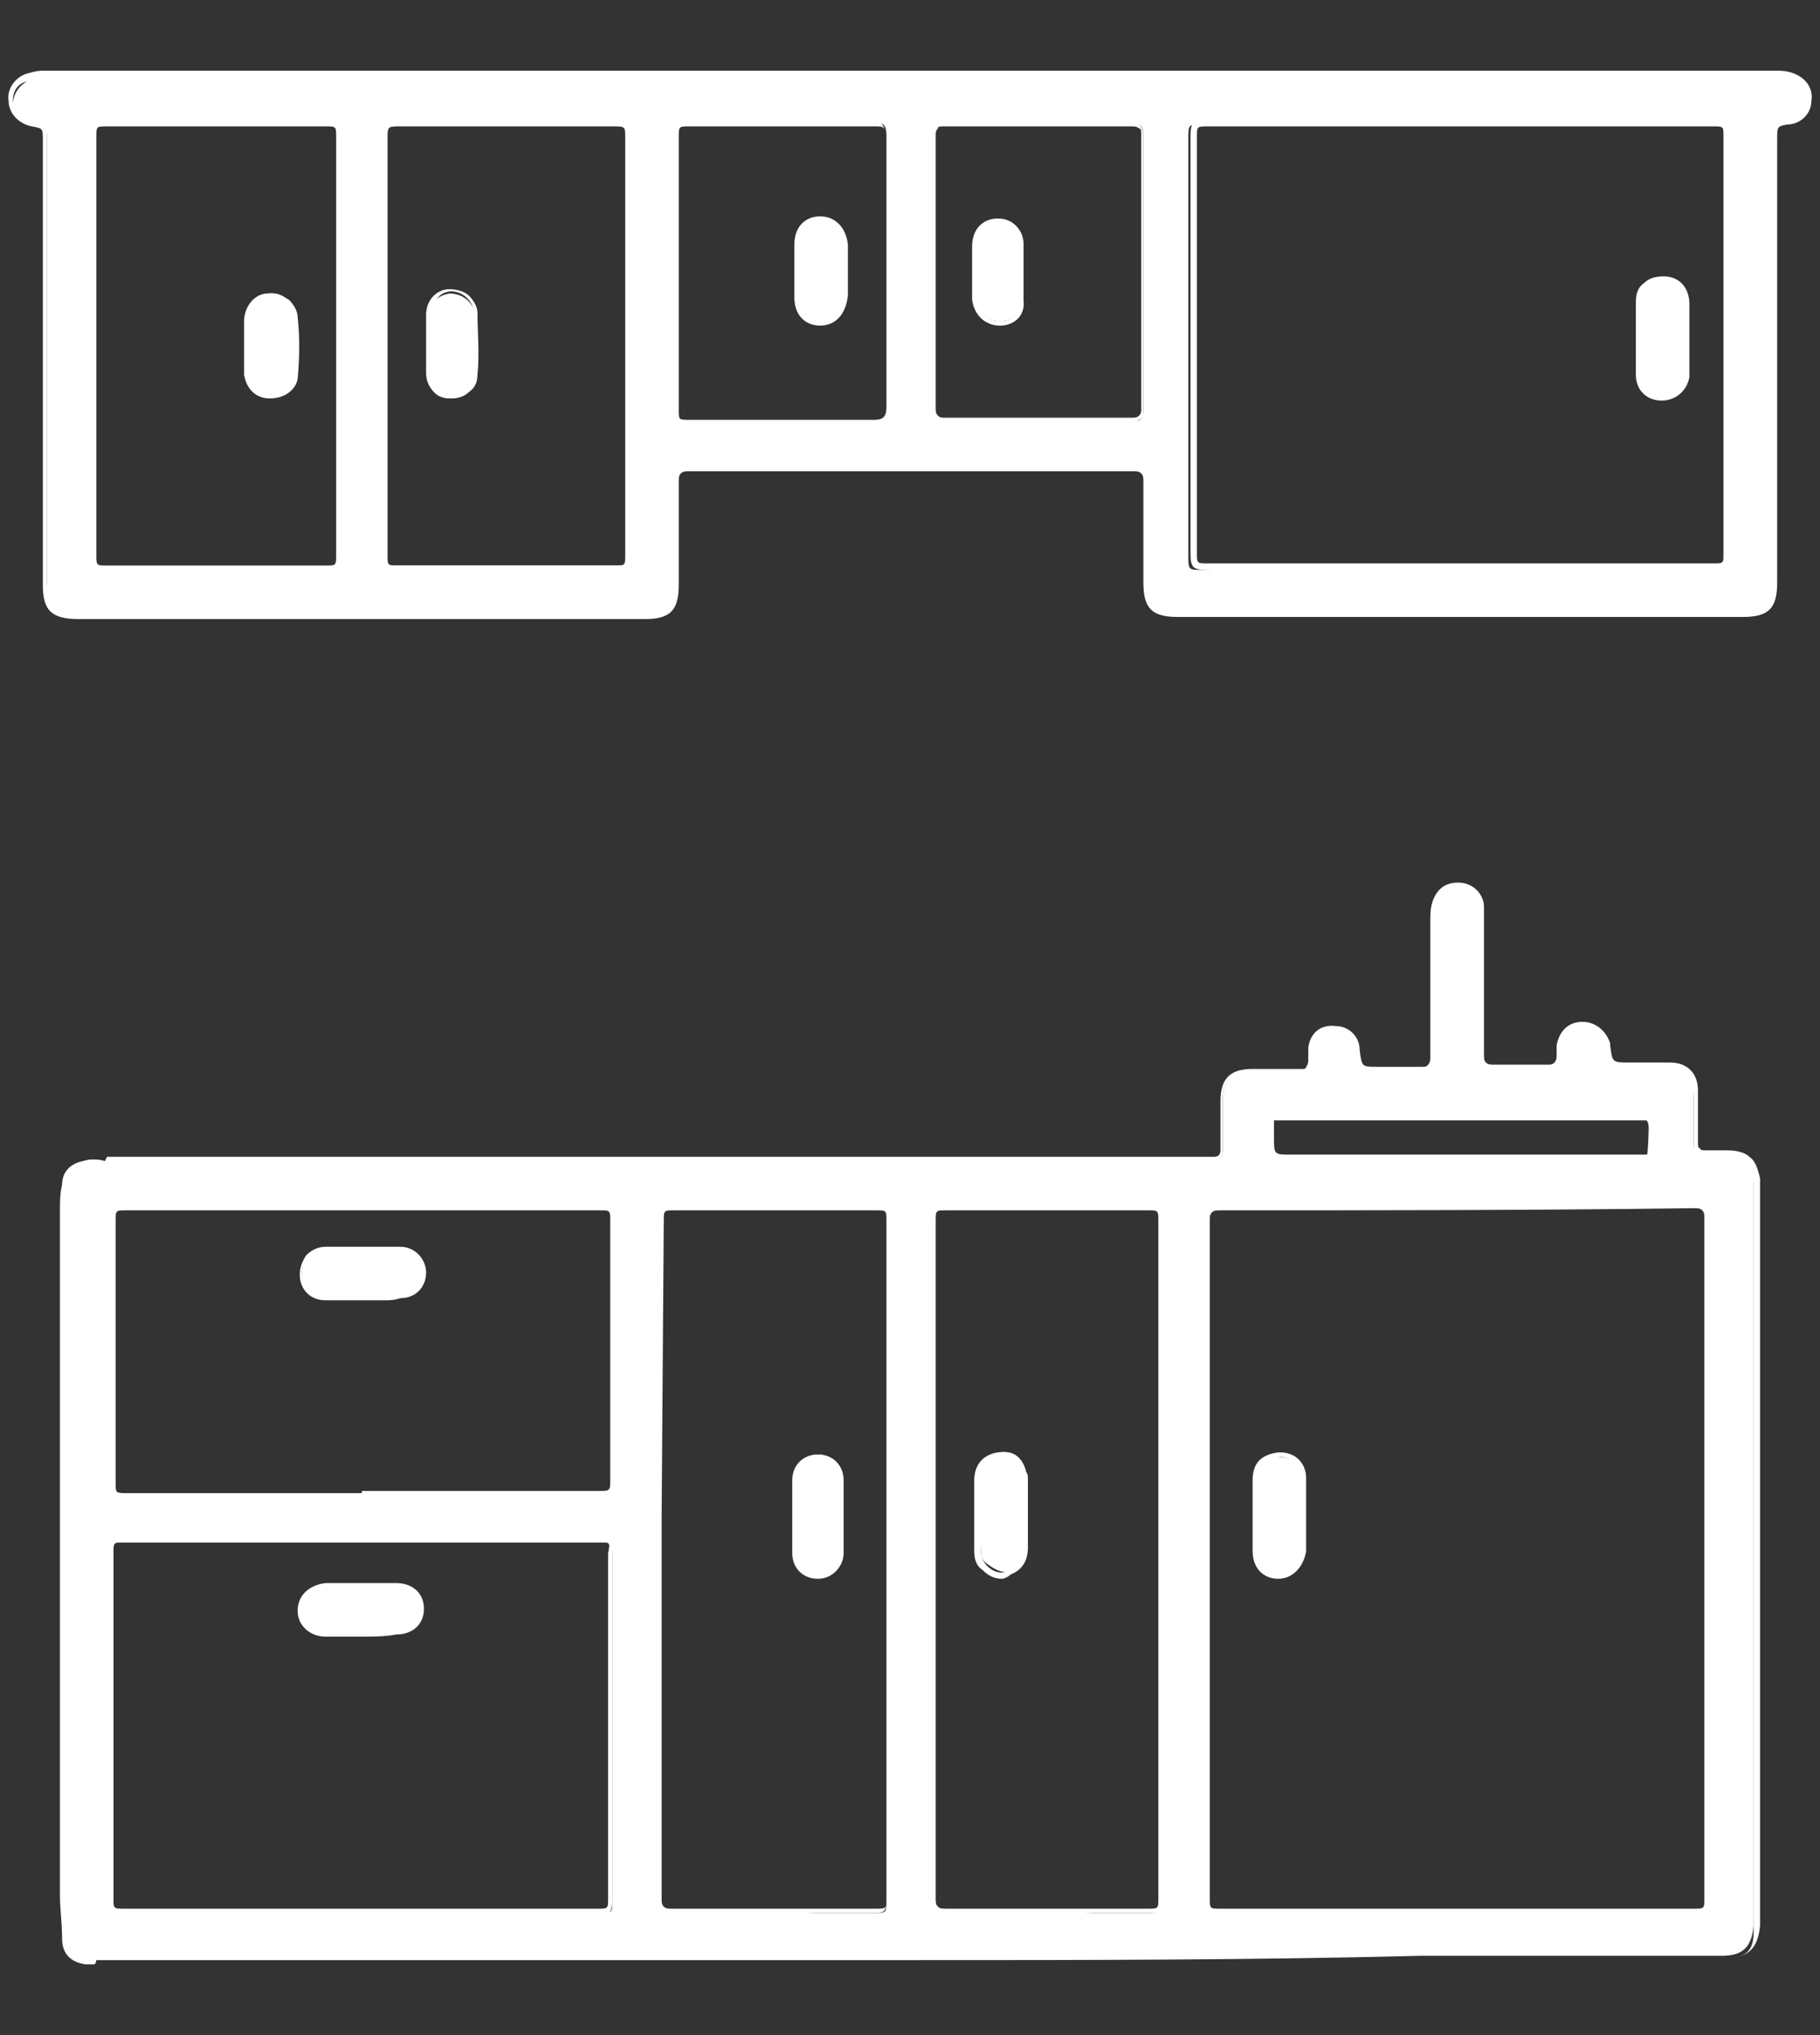
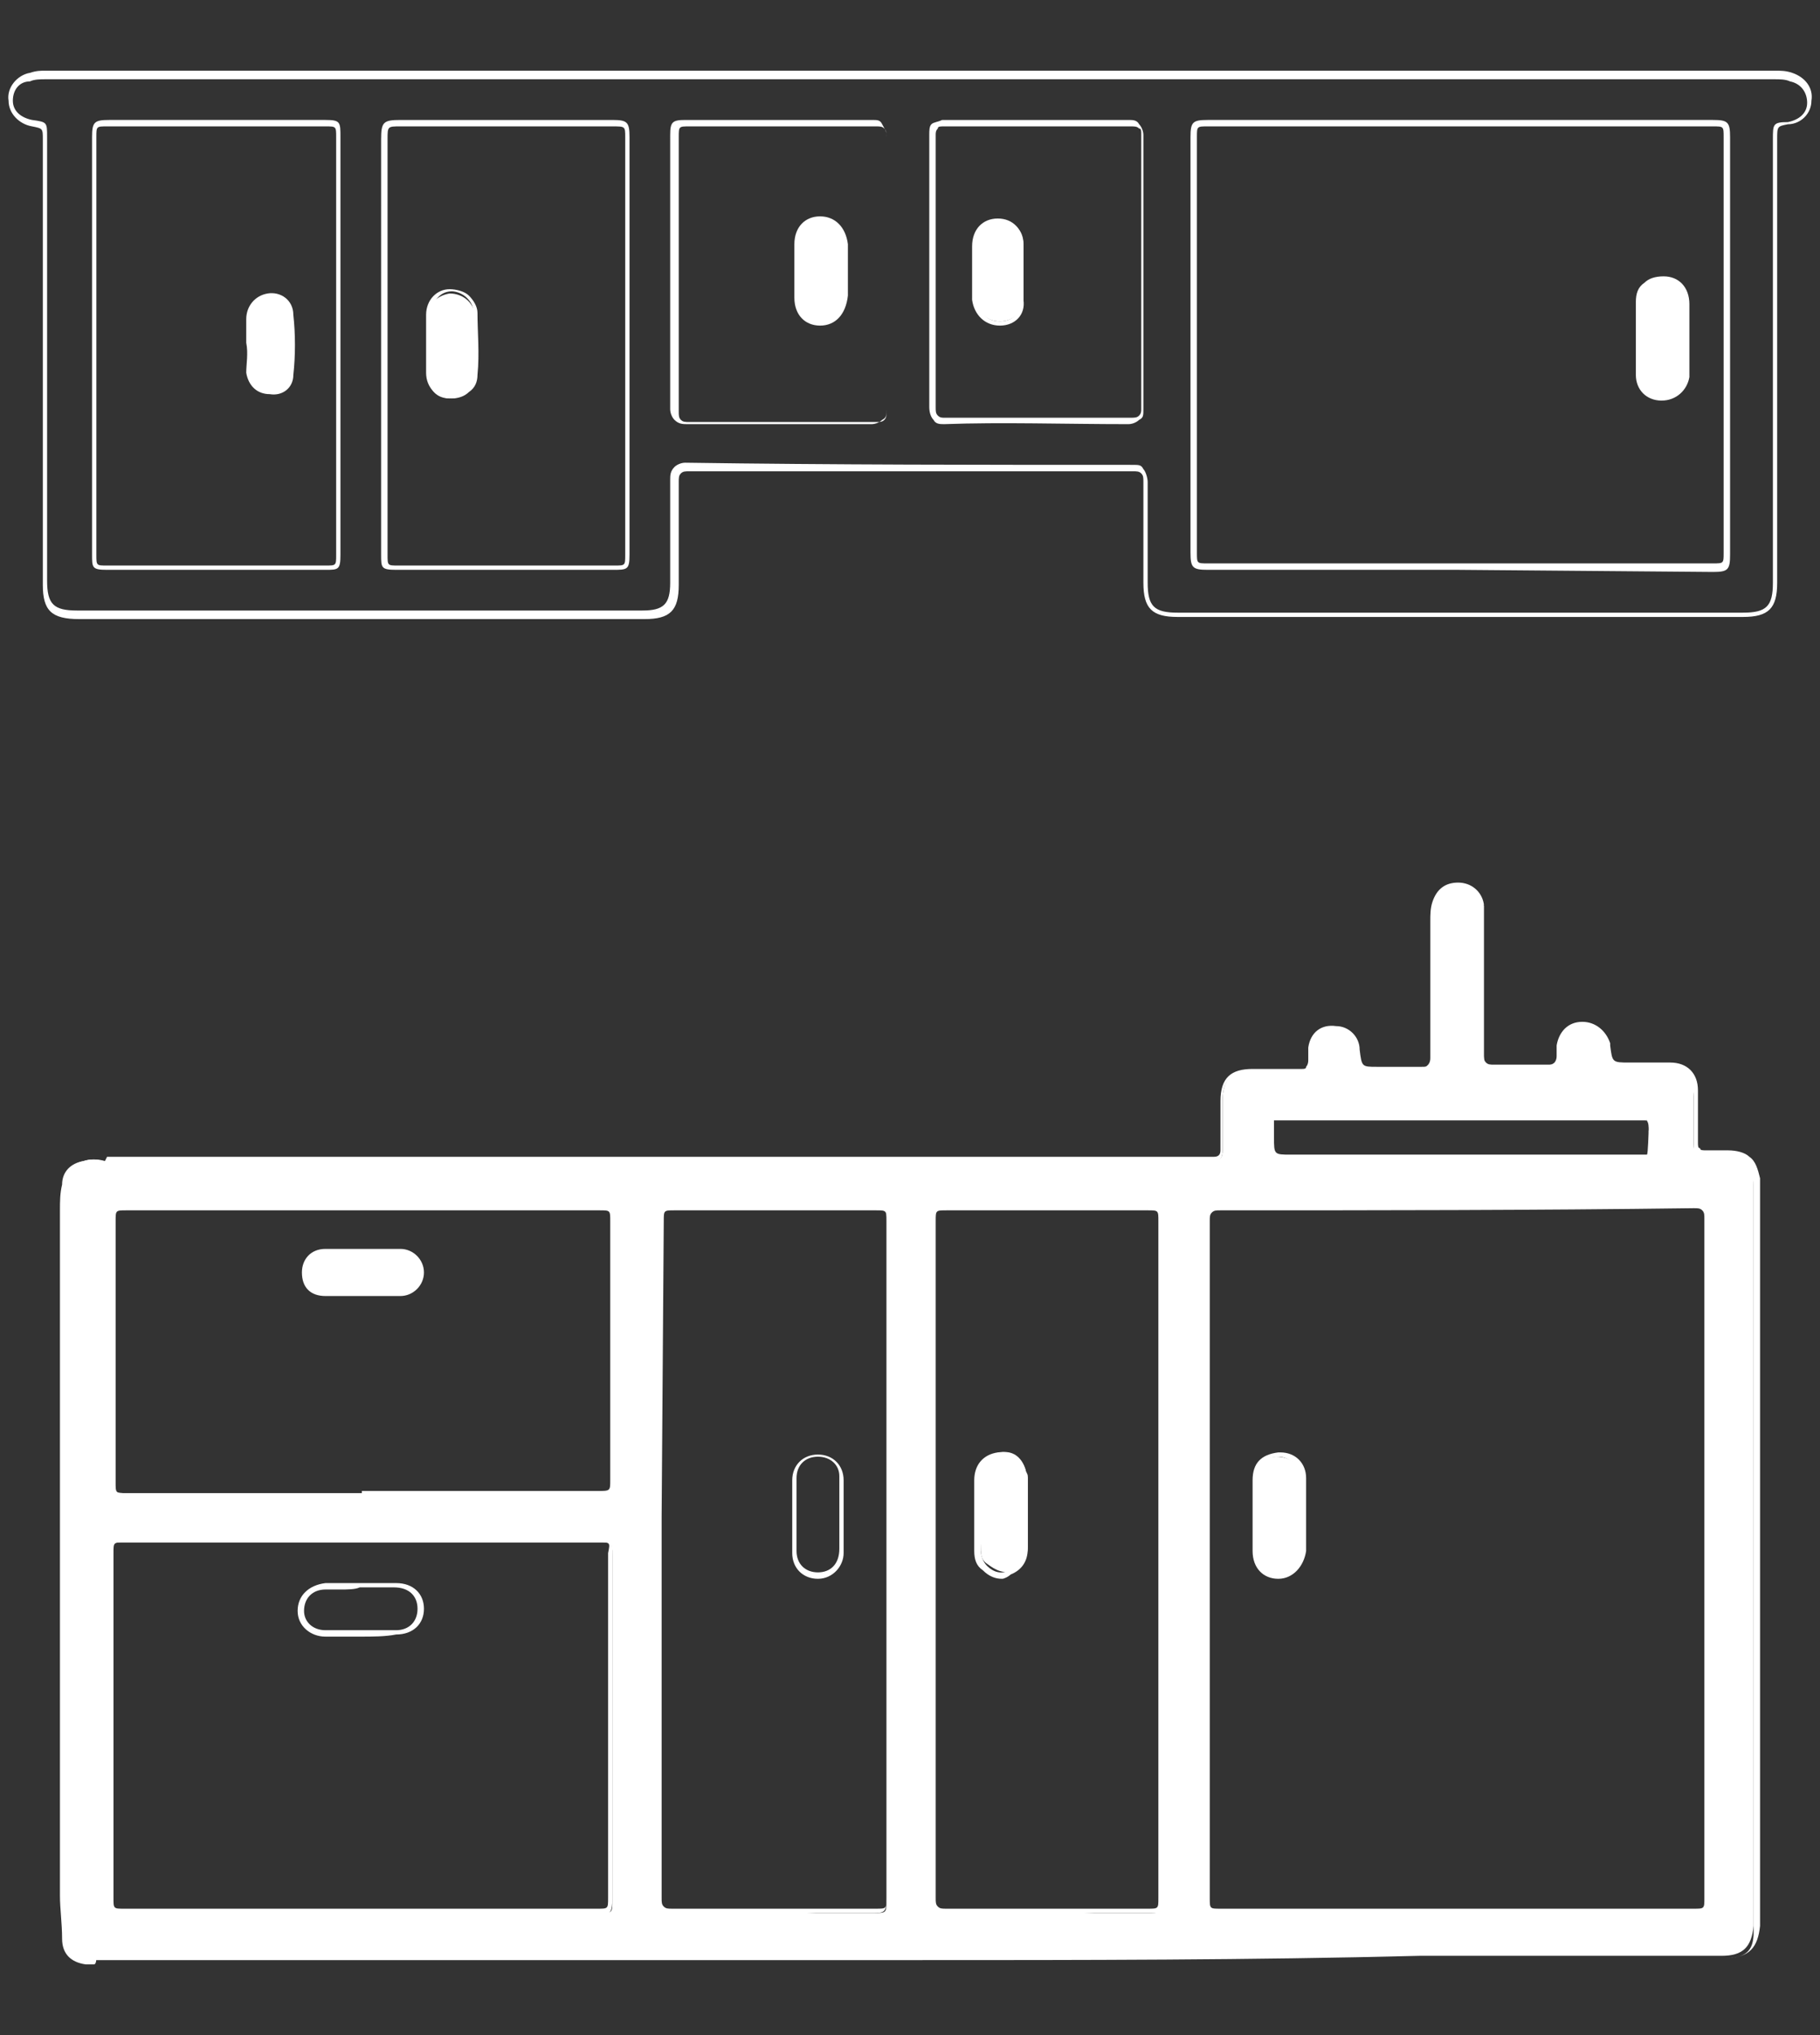
<svg xmlns="http://www.w3.org/2000/svg" id="Layer_1" x="0px" y="0px" width="85px" height="95px" viewBox="0 0 85 95" style="enable-background:new 0 0 85 95;" xml:space="preserve">
  <rect x="0" y="0" width="85" height="95" fill="#333333" stroke="none" />
  <style type="text/css">	.st0{fill:#FFFFFF;}</style>
  <g>
    <g>
      <path class="st0" d="M42.5,91.5c-12.6,0-25.2,0-37.8,0c-0.2,0-0.5,0-0.7,0c-0.6-0.1-1-0.5-1-1.1c0-0.7-0.1-1.4-0.1-2   c0-9.3,0-22.7,0-32c0-0.4,0-0.8,0.1-1.2c0-0.5,0.4-0.9,0.9-1c0.3-0.1,0.6-0.1,0.9,0c0.3,0,0.6,0,0.9,0c16.7,0,33.4,0,50.1,0   c0.3,0,0.6,0,0.9,0c0.3,0,0.4-0.2,0.4-0.5c0-0.8,0-1.5,0-2.3c0-1,0.4-1.4,1.4-1.4c0.8,0,1.5,0,2.3,0c0.3,0,0.5-0.1,0.4-0.5   c0-0.2,0-0.4,0-0.5c0.1-0.6,0.6-1,1.2-0.9c0.5,0,1,0.5,1,1c0.1,0.9,0.1,0.9,1,0.9c0.7,0,1.4,0,2.1,0c0.3,0,0.5-0.1,0.5-0.5   c0-2.1,0.1-4.2,0-6.4c0-0.3,0-0.6,0.1-0.9c0.1-0.5,0.6-0.9,1.1-0.8c0.5,0,1,0.4,1.1,0.9c0,0.2,0,0.4,0,0.5c0,2.2,0,4.3,0,6.5   c0,0.4,0.1,0.6,0.6,0.6c0.8,0,1.7,0,2.5,0c0.3,0,0.5-0.1,0.5-0.5c0-0.1,0-0.3,0-0.5c0-0.6,0.5-1,1-1c0.6,0,1,0.3,1.1,0.9   c0,0,0,0.1,0,0.1c0.1,0.9,0.1,0.9,1,0.9c0.6,0,1.3,0,1.9,0c0.8,0,1.2,0.4,1.2,1.2c0,0.8,0,1.6,0,2.4c0,0.4,0.1,0.5,0.5,0.5   c0.3,0,0.7,0,1,0c0.8-0.1,1.3,0.4,1.3,1.1c0,0.3,0,0.6,0,0.9c0,9.8,0,23.6,0,33.4c0,0.2,0,0.4,0,0.6c-0.1,1-0.5,1.4-1.5,1.4   c-4.7,0-9.4,0-14.1,0C58.5,91.5,50.5,91.5,42.5,91.5z M79.8,70.8c0-4.6,0-9.2,0-13.9c0-0.5-0.1-0.6-0.6-0.6c-7.4,0-14.8,0-22.2,0   c-0.5,0-0.6,0.2-0.6,0.6c0,9.2,0,22.5,0,31.7c0,0.6,0,0.6,0.6,0.6c7.4,0,14.8,0,22.1,0c0.6,0,0.6,0,0.6-0.6   C79.8,84,79.8,75.4,79.8,70.8z M16.9,69.7c3.7,0,7.4,0,11,0c0.7,0,0.7,0,0.7-0.7c0-4,0-8,0-12.1c0-0.6,0-0.6-0.6-0.6   c-7.4,0-14.8,0-22.1,0c-0.6,0-0.6,0-0.6,0.6c0,4.1,0,8.1,0,12.2c0,0.6,0,0.6,0.6,0.6C9.5,69.7,13.2,69.7,16.9,69.7z M16.9,89.3   c3.7,0,7.4,0,11.1,0c0.6,0,0.6,0,0.6-0.6c0-4,0-12.1,0-16.1c0-0.6,0-0.6-0.6-0.6c-7.4,0-14.8,0-22.2,0c-0.6,0-0.6,0-0.6,0.6   c0,4,0,12.1,0,16.1c0,0.6,0,0.6,0.6,0.6C9.5,89.3,13.2,89.3,16.9,89.3z M30.8,70.8c0,4.6,0,13.2,0,17.9c0,0.4,0.1,0.6,0.6,0.6   c3.1,0,6.3,0,9.4,0c0.6,0,0.6,0,0.6-0.6c0-9.2,0-22.5,0-31.7c0-0.6,0-0.6-0.6-0.6c-3.1,0-6.3,0-9.4,0c-0.6,0-0.6,0-0.6,0.6   C30.8,61.6,30.8,66.2,30.8,70.8z M43.6,70.8c0,4.6,0,13.2,0,17.9c0,0.4,0.1,0.6,0.6,0.6c3.1,0,6.3,0,9.4,0c0.6,0,0.6,0,0.6-0.6   c0-9.2,0-22.4,0-31.6c0-0.7,0-0.7-0.6-0.7c-3.1,0-6.2,0-9.4,0c-0.6,0-0.6,0-0.6,0.6C43.6,61.6,43.6,66.2,43.6,70.8z M68.2,52.2   c-2.6,0-5.3,0-7.9,0c-1.1,0-1-0.1-1,1c0,0.9,0,0.9,0.9,0.9c5.2,0,10.4,0,15.5,0c1.4,0,1.2,0.3,1.3-1.2c0,0,0-0.1,0-0.1   c0.1-0.5-0.1-0.6-0.6-0.6C73.7,52.2,71,52.2,68.2,52.2z" />
      <path class="st0" d="M4.4,91.7c-0.1,0-0.3,0-0.4,0c-0.7-0.1-1.1-0.5-1.1-1.2c0-0.7-0.1-1.4-0.1-2c0-9.3,0-22.7,0-32   c0-0.4,0-0.8,0.1-1.2c0-0.6,0.4-1,1-1.1c0.3-0.1,0.7-0.1,1,0L5,54c0.2,0,0.5,0,0.7,0c16.7,0,33.4,0,50.1,0c0.2,0,0.3,0,0.5,0   c0.1,0,0.2,0,0.4,0c0.2,0,0.3-0.1,0.3-0.3c0-0.7,0-1.4,0-2.3c0-1.1,0.5-1.5,1.5-1.5l0.6,0c0.6,0,1.1,0,1.7,0c0,0,0,0,0,0   c0.1,0,0.2,0,0.2-0.1c0,0,0.1-0.1,0.1-0.3c0-0.2,0-0.4,0-0.6c0.1-0.7,0.6-1.1,1.3-1c0.6,0,1.1,0.5,1.1,1.1   c0.1,0.8,0.1,0.8,0.8,0.8l0.6,0c0.5,0,1,0,1.5,0c0.2,0,0.2,0,0.3-0.1c0,0,0.1-0.1,0.1-0.3c0-0.8,0-1.7,0-2.5c0-1.3,0-2.6,0-3.9   c0-0.3,0-0.6,0.1-0.9c0.2-0.6,0.6-0.9,1.2-0.9c0,0,0,0,0,0c0.6,0,1.1,0.4,1.2,1c0,0.2,0,0.3,0,0.5l0,1.4c0,1.7,0,3.4,0,5.1   c0,0.2,0,0.3,0.1,0.4c0.1,0.1,0.2,0.1,0.4,0.1c0.8,0,1.6,0,2.5,0c0,0,0,0,0,0c0.1,0,0.2,0,0.3-0.1c0,0,0.1-0.1,0.1-0.3   c0-0.1,0-0.3,0-0.5c0.1-0.6,0.5-1.1,1.2-1.1c0.6,0,1.1,0.4,1.3,1c0,0,0,0.1,0,0.1c0.1,0.8,0.1,0.8,0.9,0.8l0.5,0   c0.5,0,0.9,0,1.4,0c0.8,0,1.3,0.5,1.3,1.3c0,0.9,0,1.7,0,2.4c0,0.2,0,0.3,0.1,0.3c0,0.1,0.1,0.1,0.3,0.1c0.1,0,0.2,0,0.3,0   c0.2,0,0.5,0,0.7,0c0.4,0,0.8,0.1,1,0.3c0.3,0.2,0.4,0.6,0.5,1c0,0.3,0,0.6,0,0.9c0,7.5,0,17.3,0,25.8v7.7c0,0.2,0,0.3,0,0.5   c-0.1,1-0.5,1.5-1.6,1.5H4.5C4.5,91.7,4.4,91.7,4.4,91.7z M4.5,54.2c-0.2,0-0.4,0-0.6,0.1c-0.5,0.1-0.8,0.4-0.8,0.9   c0,0.5-0.1,0.9-0.1,1.2c0,9.3,0,22.7,0,32c0,0.7,0,1.4,0.1,2c0,0.6,0.4,0.9,0.9,1c0.2,0,0.3,0,0.5,0l0.2,0l75.9,0   c0.9,0,1.3-0.3,1.3-1.2c0-0.2,0-0.3,0-0.5V82c0-8.6,0-18.4,0-25.8c0-0.3,0-0.6,0-0.9c0-0.3-0.2-0.6-0.4-0.8   c-0.2-0.2-0.5-0.3-0.8-0.2c-0.2,0-0.5,0-0.7,0c-0.1,0-0.2,0-0.3,0c-0.2,0-0.4-0.1-0.5-0.2c-0.1-0.1-0.1-0.3-0.1-0.5   c0-0.7,0-1.5,0-2.4c0-0.7-0.4-1-1.1-1.1c-0.5,0-0.9,0-1.4,0l-0.5,0c-1,0-1.1,0-1.2-1c0,0,0-0.1,0-0.1c-0.1-0.5-0.5-0.8-1-0.8   c-0.5,0-0.9,0.4-0.9,0.9c0,0.2,0,0.3,0,0.4c0,0.2,0,0.4-0.1,0.5c-0.1,0.1-0.3,0.2-0.5,0.2c-0.9,0-1.7,0-2.5,0   c-0.3,0-0.4,0-0.5-0.1c-0.1-0.1-0.2-0.4-0.2-0.6c0-1.7,0-3.5,0-5.1l0-1.4c0-0.2,0-0.3,0-0.5c-0.1-0.5-0.5-0.8-1-0.8   c-0.5,0-0.8,0.3-1,0.7c-0.1,0.3-0.1,0.6-0.1,0.9c0.1,1.3,0.1,2.6,0,3.9c0,0.8,0,1.6,0,2.5c0,0.2,0,0.3-0.1,0.4   c-0.1,0.1-0.3,0.1-0.5,0.1c-0.5,0-1,0-1.5,0l-0.6,0c-0.9,0-1,0-1.1-1c-0.1-0.5-0.4-0.9-0.9-0.9c-0.6,0-1,0.3-1.1,0.8   c0,0.2,0,0.3,0,0.5c0,0.2,0,0.3-0.1,0.4c-0.1,0.1-0.2,0.1-0.5,0.1c-0.6,0-1.1,0-1.7,0l-0.6,0c-0.9,0-1.3,0.3-1.3,1.3   c0,0.8,0,1.6,0,2.3c0,0.4-0.2,0.6-0.5,0.6c-0.1,0-0.2,0-0.4,0c-0.2,0-0.3,0-0.5,0c-16.7,0-33.4,0-50.1,0c-0.2,0-0.5,0-0.7,0   l-0.2,0C4.7,54.2,4.6,54.2,4.5,54.2z M44.2,89.4c-0.3,0-0.4,0-0.5-0.2c-0.1-0.1-0.2-0.4-0.2-0.6c0-3.7,0-10,0-14.6l0-3.2l0-13.8   c0-0.7,0.1-0.8,0.7-0.8c3.1,0,6.2,0,9.4,0c0.7,0,0.8,0.1,0.8,0.8v31.6c0,0.7-0.1,0.7-0.7,0.7l-2.6,0   C48.8,89.4,46.5,89.4,44.2,89.4C44.2,89.4,44.2,89.4,44.2,89.4z M48.9,56.5c-1.6,0-3.1,0-4.7,0c-0.5,0-0.5,0-0.5,0.5l0,13.8l0,3.2   c0,4.6,0,10.9,0,14.6c0,0.2,0,0.3,0.1,0.4c0.1,0.1,0.2,0.1,0.4,0.1c0,0,0,0,0,0c2.3,0,4.6,0,6.8,0l2.6,0c0.5,0,0.5,0,0.5-0.5V57   c0-0.5,0-0.5-0.5-0.5C52,56.5,50.5,56.5,48.9,56.5z M31.3,89.4c-0.3,0-0.4,0-0.5-0.2c-0.1-0.1-0.2-0.4-0.2-0.6c0-3.7,0-10,0-14.6   l0-10.1l0-6.9c0-0.7,0.1-0.8,0.7-0.8c3.1,0,6.3,0,9.4,0c0.7,0,0.7,0.1,0.7,0.7v31.7c0,0.7-0.1,0.7-0.7,0.7l-2.6,0   C36,89.4,33.7,89.4,31.3,89.4C31.4,89.4,31.4,89.4,31.3,89.4z M30.9,70.8l0,3.2c0,4.6,0,10.9,0,14.6c0,0.2,0,0.3,0.1,0.4   c0.1,0.1,0.2,0.1,0.4,0.1c0,0,0,0,0,0c2.3,0,4.6,0,6.9,0l2.6,0c0.5,0,0.5,0,0.5-0.5V57c0-0.5,0-0.5-0.5-0.5c-3.1,0-6.3,0-9.4,0   c-0.5,0-0.5,0-0.5,0.5L30.9,70.8z M13.2,89.4H5.8c-0.7,0-0.8-0.1-0.8-0.8V72.5c0-0.7,0.1-0.7,0.7-0.7l22.2,0   c0.7,0,0.7,0.1,0.7,0.7c0,4,0,12.1,0,16.1c0,0.7-0.1,0.8-0.7,0.8L13.2,89.4z M28,72L5.8,72c-0.5,0-0.5,0-0.5,0.5v16.1   c0,0.5,0,0.5,0.5,0.5l22.1,0c0.5,0,0.5,0,0.5-0.5c0-4,0-12.1,0-16.1C28.5,72,28.5,72,28,72z M57.1,89.4c-0.7,0-0.8-0.1-0.8-0.8   v-6.3c0-8.3,0-18.1,0-25.3c0-0.2,0-0.4,0.2-0.6c0.1-0.1,0.3-0.2,0.5-0.2c0,0,0,0,0,0c7.1,0,14.6,0,22.2,0c0,0,0,0,0,0   c0.3,0,0.4,0,0.6,0.2c0.1,0.1,0.2,0.3,0.2,0.6c0,3.6,0,7.2,0,10.8l0,3.1c0,4.6,0,13.2,0,17.8c0,0.7-0.1,0.8-0.7,0.8L57.1,89.4z    M57,56.5c-0.2,0-0.3,0-0.4,0.1s-0.1,0.2-0.1,0.4c0,7.3,0,17,0,25.3v6.3c0,0.5,0,0.5,0.5,0.5l22.1,0c0.5,0,0.5,0,0.5-0.5   c0-4.6,0-13.2,0-17.8l0-3.1c0-3.6,0-7.2,0-10.8c0-0.2,0-0.3-0.1-0.4c-0.1-0.1-0.2-0.1-0.4-0.1c0,0,0,0,0,0   C71.6,56.5,64.1,56.5,57,56.5C57,56.5,57,56.5,57,56.5z M20.5,69.8H5.8c-0.7,0-0.7-0.1-0.7-0.7c0-4.1,0-8.1,0-12.2   c0-0.7,0.1-0.7,0.7-0.7c7.4,0,14.8,0,22.1,0c0.7,0,0.8,0.1,0.8,0.8c0,4,0,8,0,12.1c0,0.7-0.1,0.8-0.8,0.8H20.5z M16.9,69.6h11   c0.6,0,0.6,0,0.6-0.5c0-4,0-8,0-12.1c0-0.5,0-0.5-0.5-0.5c-7.4,0-14.8,0-22.1,0c-0.5,0-0.5,0-0.5,0.5c0,4.1,0,8.1,0,12.2   c0,0.5,0,0.5,0.5,0.5H16.9z M68.7,54.3c-1.8,0-3.5,0-5.3,0l-3.2,0c-0.5,0-0.7,0-0.9-0.2c-0.2-0.2-0.2-0.4-0.2-0.9   c0-0.1,0-0.2,0-0.3c0-0.4,0-0.6,0.1-0.7c0.1-0.1,0.3-0.1,0.7-0.1c0.1,0,0.2,0,0.3,0c1.8,0,3.6,0,5.5,0l4.4,0c2,0,4.1,0,6.2,0   c0.2,0,0.5,0,0.6,0.2c0.1,0.1,0.1,0.3,0.1,0.5c0,0,0,0,0,0l0,0c0,0.2,0,0.4,0,0.5c0,0.4,0,0.6-0.1,0.8c-0.1,0.1-0.3,0.1-0.7,0.1   c-0.2,0-0.3,0-0.6,0C73.4,54.3,71,54.3,68.7,54.3z M59.8,52.3c-0.2,0-0.3,0-0.3,0c0,0,0,0.2,0,0.5c0,0.1,0,0.2,0,0.3   c0,0.4,0,0.6,0.1,0.7c0.1,0.1,0.3,0.1,0.7,0.1l3.2,0c4.1,0,8.2,0,12.4,0c0.2,0,0.4,0,0.6,0c0.3,0,0.5,0,0.5,0   c0.1-0.1,0.1-0.3,0.1-0.6c0-0.1,0-0.3,0-0.5c0,0,0-0.1,0-0.1c0-0.2,0-0.3,0-0.3c-0.1-0.1-0.2-0.1-0.4-0.1c-2.1,0-4.2,0-6.2,0   l-4.4,0c-1.8,0-3.6,0-5.5,0c-0.1,0-0.2,0-0.3,0C59.9,52.3,59.9,52.3,59.8,52.3z" />
    </g>
    <g>
-       <path class="st0" d="M42.5,3.5c13.4,0,26.8,0,40.2,0c0.3,0,0.6,0,0.9,0.1c0.6,0.2,0.9,0.6,0.9,1.2c0,0.5-0.4,1-1,1   c-0.6,0.1-0.6,0.1-0.6,0.7c0,6.9,0,13.8,0,20.7c0,1.2-0.3,1.5-1.5,1.5c-8.8,0-17.6,0-26.4,0c-1.1,0-1.5-0.4-1.5-1.5   c0-1.6,0-3.2,0-4.7c0-0.4-0.1-0.6-0.6-0.6c-6.9,0-13.8,0-20.7,0c-0.5,0-0.6,0.2-0.6,0.6c0,1.6,0,3.2,0,4.8c0,1.1-0.4,1.5-1.5,1.5   c-8.8,0-17.6,0-26.4,0c-1.2,0-1.5-0.3-1.5-1.5c0-6.9,0-13.8,0-20.7c0-0.6,0-0.6-0.6-0.7c-0.6-0.1-1-0.5-1-1c0-0.5,0.3-1,0.9-1.2   C1.7,3.5,2,3.5,2.3,3.5C15.7,3.5,29.1,3.5,42.5,3.5z M68.1,26.5c3.9,0,7.9,0,11.8,0c0.6,0,0.6,0,0.6-0.6c0-6.5,0-13,0-19.5   c0-0.6,0-0.6-0.7-0.6c-7.9,0-15.7,0-23.6,0c-0.7,0-0.7,0-0.7,0.7c0,6.5,0,13,0,19.4c0,0.7,0,0.7,0.6,0.7   C60.3,26.5,64.2,26.5,68.1,26.5z M29.3,16.1c0-3.2,0-6.5,0-9.7c0-0.7,0-0.7-0.7-0.7c-3.3,0-6.6,0-9.9,0c-0.7,0-0.7,0-0.7,0.7   c0,6.5,0,12.9,0,19.4c0,0.6,0,0.6,0.6,0.6c3.4,0,6.7,0,10.1,0c0.6,0,0.6,0,0.6-0.6C29.3,22.6,29.3,19.4,29.3,16.1z M4.4,16.1   c0,3.3,0,6.5,0,9.8c0,0.6,0,0.6,0.6,0.6c3.4,0,6.8,0,10.2,0c0.6,0,0.6,0,0.6-0.6c0-6.5,0-13,0-19.5c0-0.6,0-0.6-0.6-0.6   c-3.4,0-6.7,0-10.1,0c-0.7,0-0.7,0-0.7,0.6C4.4,9.6,4.4,12.9,4.4,16.1z M43.6,12.7c0,2.1,0,4.2,0,6.4c0,0.4,0.1,0.6,0.5,0.6   c2.9,0,5.8,0,8.7,0c0.4,0,0.6-0.1,0.6-0.6c0-4.3,0-8.5,0-12.8c0-0.4-0.2-0.6-0.6-0.6c-2.9,0-5.8,0-8.7,0c-0.4,0-0.5,0.1-0.5,0.5   C43.6,8.4,43.6,10.5,43.6,12.7z M41.4,12.7c0-2.1,0-4.3,0-6.4c0-0.4-0.1-0.6-0.6-0.6c-2.9,0-5.8,0-8.7,0c-0.6,0-0.6,0-0.6,0.6   c0,4.2,0,8.5,0,12.7c0,0.5,0.2,0.6,0.6,0.6c2.9,0,5.8,0,8.7,0c0.4,0,0.6-0.1,0.6-0.6C41.4,17,41.4,14.8,41.4,12.7z" />
      <path class="st0" d="M81.4,28.8l-26.4,0c-1.2,0-1.6-0.4-1.6-1.6l0-0.9c0-1.3,0-2.5,0-3.8c0-0.2,0-0.3-0.1-0.4   C53.2,22,53.1,22,52.9,22c0,0,0,0,0,0c-7,0-13.9,0-20.7,0c0,0,0,0,0,0c-0.2,0-0.3,0-0.4,0.1c-0.1,0.1-0.1,0.2-0.1,0.4   c0,1.3,0,2.7,0,4l0,0.8c0,1.2-0.4,1.6-1.6,1.6H3.7c-1.3,0-1.7-0.4-1.7-1.6L2,6.5c0-0.5,0-0.5-0.5-0.6C0.9,5.8,0.4,5.3,0.4,4.7   c-0.1-0.6,0.4-1.2,1-1.3c0.3-0.1,0.5-0.1,0.7-0.1l0.1,0l40.3,0l40.2,0l0.2,0c0.3,0,0.5,0,0.8,0.1c0.6,0.2,1,0.7,0.9,1.3   c0,0.6-0.5,1.1-1.1,1.1C83,5.9,83,5.9,83,6.5v20.7C83,28.4,82.6,28.8,81.4,28.8z M52.9,21.7c0.3,0,0.4,0,0.5,0.2   c0.1,0.1,0.2,0.4,0.2,0.6c0,1.3,0,2.6,0,3.8l0,0.9c0,1.1,0.3,1.4,1.4,1.4l26.4,0c1.1,0,1.4-0.3,1.4-1.4V6.5c0-0.7,0-0.8,0.7-0.8   c0.5-0.1,0.9-0.4,0.9-0.9c0-0.5-0.3-0.9-0.8-1c-0.2-0.1-0.5-0.1-0.7-0.1l-0.2,0l-40.2,0l-40.3,0l-0.1,0c-0.2,0-0.5,0-0.7,0.1   C0.9,3.8,0.6,4.2,0.6,4.7c0,0.5,0.4,0.8,0.9,0.9c0.7,0.1,0.7,0.1,0.7,0.8l0,20.7c0,1.1,0.3,1.4,1.4,1.4h26.4c1,0,1.3-0.3,1.3-1.3   l0-0.8c0-1.3,0-2.7,0-4c0-0.2,0-0.4,0.2-0.6c0.1-0.1,0.3-0.2,0.5-0.2c0,0,0,0,0,0C38.9,21.7,45.9,21.7,52.9,21.7   C52.9,21.7,52.9,21.7,52.9,21.7z M68.1,26.6H56.4c-0.7,0-0.8-0.1-0.8-0.8l0-19.4c0-0.7,0.1-0.8,0.8-0.8c7.9,0,15.7,0,23.6,0   c0.7,0,0.8,0.1,0.8,0.8v19.5c0,0.7-0.1,0.8-0.8,0.8L68.1,26.6z M68.2,5.9c-3.9,0-7.9,0-11.8,0c-0.5,0-0.5,0-0.5,0.5l0,19.4   c0,0.5,0,0.5,0.5,0.5l23.6,0c0.5,0,0.5,0,0.5-0.5V6.4c0-0.5,0-0.5-0.5-0.5C76,5.9,72.1,5.9,68.2,5.9z M23.6,26.6   c-1.7,0-3.4,0-5.1,0c-0.7,0-0.7-0.1-0.7-0.7V6.5c0-0.8,0.1-0.9,0.9-0.9c3.3,0,6.6,0,9.9,0c0.7,0,0.8,0.1,0.8,0.8v19.5   c0,0.7-0.1,0.7-0.8,0.7C27,26.6,25.3,26.6,23.6,26.6z M23.7,5.9c-1.7,0-3.3,0-5,0c-0.6,0-0.6,0-0.6,0.6v19.4c0,0.5,0,0.5,0.5,0.5   c3.4,0,6.7,0,10.1,0c0.5,0,0.5,0,0.5-0.5V6.4c0-0.5,0-0.5-0.6-0.5C27,5.9,25.3,5.9,23.7,5.9z M10.1,26.6c-1.7,0-3.4,0-5.1,0   c-0.7,0-0.7-0.1-0.7-0.7l0-19.5c0-0.7,0.1-0.8,0.8-0.8l10.1,0c0.7,0,0.7,0.1,0.7,0.8c0,6.5,0,13,0,19.5c0,0.7-0.1,0.7-0.7,0.7   C13.5,26.6,11.8,26.6,10.1,26.6z M5,5.9c-0.5,0-0.5,0-0.5,0.5l0,19.5c0,0.5,0,0.5,0.5,0.5c3.4,0,6.8,0,10.2,0c0.5,0,0.5,0,0.5-0.5   c0-6.5,0-13,0-19.5c0-0.5,0-0.5-0.5-0.5L5,5.9z M44.1,19.8c-0.2,0-0.4,0-0.5-0.2c-0.1-0.1-0.2-0.3-0.2-0.6c0-1.6,0-3.2,0-4.7   l0-1.6l0-1.5c0-1.6,0-3.3,0-4.9c0-0.2,0-0.4,0.1-0.5c0.1-0.1,0.3-0.1,0.5-0.2c2.9,0,5.8,0,8.7,0c0,0,0,0,0,0c0.2,0,0.4,0,0.5,0.2   c0.1,0.1,0.2,0.3,0.2,0.5c0,4.2,0,8.5,0,12.8c0,0.3,0,0.4-0.2,0.5c-0.1,0.1-0.3,0.2-0.5,0.2c0,0,0,0,0,0   C49.7,19.8,46.8,19.7,44.1,19.8C44.2,19.8,44.2,19.8,44.1,19.8z M43.7,12.7l0,1.6c0,1.6,0,3.2,0,4.7c0,0.2,0,0.3,0.1,0.4   c0.1,0.1,0.2,0.1,0.3,0.1c0,0,0,0,0,0c2.7,0,5.5,0,8.7,0c0,0,0,0,0,0c0.2,0,0.3,0,0.4-0.1c0.1-0.1,0.1-0.2,0.1-0.3   c0-4.2,0-8.5,0-12.8c0-0.2,0-0.3-0.1-0.3c-0.1-0.1-0.2-0.1-0.4-0.1c0,0,0,0,0,0c-2.9,0-5.8,0-8.7,0c0,0,0,0,0,0   c-0.2,0-0.3,0-0.3,0.1c-0.1,0.1-0.1,0.2-0.1,0.3c0,1.6,0,3.3,0,4.9L43.7,12.7z M32.1,19.8c-0.2,0-0.4,0-0.6-0.2   c-0.1-0.1-0.2-0.3-0.2-0.5c0-3.2,0-6.3,0-9.5V6.3c0-0.6,0.1-0.7,0.7-0.7l2.4,0c2.1,0,4.2,0,6.3,0c0,0,0,0,0,0c0.3,0,0.4,0,0.5,0.2   s0.2,0.3,0.2,0.5c0,1.6,0,3.2,0,4.7l0,1.7l0,1.7c0,1.5,0,3.1,0,4.7c0,0.3,0,0.4-0.2,0.5c-0.1,0.1-0.3,0.2-0.5,0.2c0,0,0,0,0,0   C37.9,19.8,35,19.8,32.1,19.8C32.2,19.8,32.2,19.8,32.1,19.8z M32.2,5.9c-0.5,0-0.5,0-0.5,0.5v3.3c0,3.2,0,6.3,0,9.5   c0,0.2,0,0.3,0.1,0.4c0.1,0.1,0.2,0.1,0.4,0.1c0,0,0,0,0,0c2.8,0,5.7,0,8.7,0c0,0,0,0,0,0c0.2,0,0.3,0,0.4-0.1   c0.1-0.1,0.1-0.2,0.1-0.4c0-1.6,0-3.1,0-4.7l0-1.7l0-1.7c0-1.5,0-3.1,0-4.7c0-0.2,0-0.3-0.1-0.4c-0.1-0.1-0.2-0.1-0.4-0.1   c-2.1,0-4.2,0-6.3,0L32.2,5.9z" />
    </g>
    <g>
      <path class="st0" d="M60.8,70.8c0,0.5,0,1.1,0,1.6c0,0.7-0.5,1.2-1.1,1.2c-0.6,0-1.1-0.5-1.1-1.2c0-1.1,0-2.2,0-3.3   c0-0.7,0.4-1.1,1-1.1c0.7,0,1.1,0.4,1.2,1.1C60.8,69.5,60.8,70.2,60.8,70.8C60.8,70.8,60.8,70.8,60.8,70.8z" />
      <path class="st0" d="M59.7,73.7C59.7,73.7,59.7,73.7,59.7,73.7c-0.7,0-1.2-0.5-1.2-1.3c0-1.1,0-2.3,0-3.3c0-0.8,0.4-1.2,1.2-1.3   c0,0,0,0,0.1,0c0.7,0,1.2,0.5,1.2,1.2c0,0.4,0,0.8,0,1.3c0,0.1,0,0.3,0,0.4l0,0.1l0,0.5c0,0.4,0,0.7,0,1.1   C60.9,73.1,60.4,73.7,59.7,73.7z M59.7,68C59.7,68,59.6,68,59.7,68c-0.6,0-1,0.4-1,1c0,1.1,0,2.2,0,3.3c0,0.6,0.4,1,1,1.1   c0,0,0,0,0,0c0.6,0,1-0.4,1-1.1c0-0.4,0-0.7,0-1.1l0-0.5c0-0.2,0-0.4,0-0.6c0-0.4,0-0.8,0-1.2C60.6,68.4,60.2,68,59.7,68z" />
    </g>
    <g>
      <path class="st0" d="M16.9,60.5c-0.6,0-1.1,0-1.7,0c-0.7,0-1.1-0.4-1.1-1.1c0-0.6,0.4-1.1,1.1-1.1c1.2,0,2.4,0,3.5,0   c0.6,0,1.1,0.5,1.1,1.1c0,0.6-0.5,1.1-1.1,1.1C18,60.5,17.5,60.5,16.9,60.5z" />
-       <path class="st0" d="M17.9,60.7c-0.2,0-0.4,0-0.5,0l-0.5,0l-0.5,0c-0.4,0-0.8,0-1.2,0c-0.7,0-1.2-0.5-1.2-1.2   c0-0.3,0.1-0.6,0.3-0.9c0.2-0.2,0.5-0.4,0.9-0.4c1.2,0,2.3,0,3.5,0c0.7,0,1.2,0.6,1.2,1.2c0,0.7-0.5,1.2-1.2,1.2   C18.4,60.7,18.2,60.7,17.9,60.7z M16.9,58.4c-0.6,0-1.2,0-1.8,0c-0.3,0-0.5,0.1-0.7,0.3c-0.2,0.2-0.3,0.4-0.3,0.7   c0,0.6,0.4,0.9,1,1c0.4,0,0.8,0,1.2,0l0.5,0l0.5,0c0.4,0,0.8,0,1.2,0c0.6,0,1-0.4,1-1c0-0.5-0.4-1-1-1   C18.1,58.4,17.5,58.4,16.9,58.4z" />
    </g>
    <g>
-       <path class="st0" d="M16.9,74c0.5,0,1.1,0,1.6,0c0.7,0,1.2,0.5,1.2,1.1c0,0.6-0.5,1.1-1.2,1.1c-1.1,0-2.2,0-3.3,0   c-0.7,0-1.2-0.5-1.2-1.1c0-0.6,0.5-1.1,1.1-1.1C15.8,74,16.3,74,16.9,74z" />
      <path class="st0" d="M16.8,76.4c-0.6,0-1.1,0-1.6,0c-0.7,0-1.3-0.5-1.3-1.2c0-0.7,0.5-1.2,1.3-1.3c0.4,0,0.8,0,1.2,0   c0.2,0,0.4,0,0.5,0l0.5,0c0.4,0,0.7,0,1.1,0c0.8,0,1.3,0.5,1.3,1.2c0,0.7-0.5,1.2-1.3,1.2C18,76.4,17.4,76.4,16.8,76.4z    M15.9,74.2c-0.2,0-0.4,0-0.7,0c-0.6,0-1,0.4-1,1c0,0.5,0.4,0.9,1,0.9c1.1,0,2.2,0,3.3,0c0.6,0,1-0.4,1-1c0-0.6-0.4-1-1.1-1   c-0.4,0-0.7,0-1.1,0l-0.5,0C16.6,74.2,16.2,74.2,15.9,74.2z" />
    </g>
    <g>
-       <path class="st0" d="M39.3,70.7c0,0.5,0,1.1,0,1.6c0,0.7-0.5,1.2-1.1,1.2c-0.6,0-1.1-0.4-1.1-1.1c0-1.1,0-2.3,0-3.4   c0-0.7,0.5-1.1,1.1-1.1c0.6,0,1.1,0.4,1.1,1C39.4,69.5,39.3,70.1,39.3,70.7C39.3,70.7,39.3,70.7,39.3,70.7z" />
      <path class="st0" d="M38.2,73.7c-0.7,0-1.2-0.5-1.2-1.2c0-1.1,0-2.2,0-3.4c0-0.7,0.5-1.2,1.2-1.2c0,0,0,0,0,0   c0.7,0,1.2,0.5,1.2,1.2c0,0.4,0,0.8,0,1.3c0,0.1,0,0.3,0,0.4l0,0.1c0,0.2,0,0.3,0,0.5c0,0.4,0,0.8,0,1.1   C39.4,73.1,38.9,73.7,38.2,73.7C38.2,73.7,38.2,73.7,38.2,73.7z M38.2,68C38.2,68,38.2,68,38.2,68c-0.6,0-1,0.4-1,1   c0,1.2,0,2.3,0,3.4c0,0.6,0.4,1,1,1c0,0,0,0,0,0c0.6,0,1-0.4,1-1.1c0-0.4,0-0.8,0-1.1c0-0.1,0-0.2,0-0.4h0v-0.1c0-0.2,0-0.4,0-0.6   c0-0.4,0-0.8,0-1.2C39.2,68.4,38.8,68,38.2,68z" />
    </g>
    <g>
      <path class="st0" d="M45.7,70.7c0-0.6,0-1.1,0-1.7c0-0.7,0.4-1.1,1-1.2c0.6-0.1,1,0.2,1.2,0.8c0,0.1,0.1,0.2,0.1,0.3   c0,1.1,0,2.2,0,3.3c0,0.5-0.3,0.9-0.7,1.1c-0.4,0.2-0.8,0-1.2-0.3c-0.3-0.2-0.3-0.5-0.3-0.9C45.7,71.8,45.7,71.3,45.7,70.7   C45.7,70.7,45.7,70.7,45.7,70.7z" />
      <path class="st0" d="M46.8,73.7c-0.3,0-0.6-0.1-0.9-0.4c-0.3-0.2-0.4-0.5-0.4-0.9c0-0.4,0-0.8,0-1.2l0-0.5c0-0.1,0-0.3,0-0.4   c0-0.4,0-0.8,0-1.2c0-0.7,0.4-1.2,1.1-1.3c0.7-0.1,1.2,0.3,1.3,0.9c0,0.1,0.1,0.2,0.1,0.3l0,0.4c0,1,0,1.9,0,2.9   c0,0.6-0.3,1-0.8,1.2C47.1,73.6,46.9,73.7,46.8,73.7z M45.8,70.8v0.3c0,0.4,0,0.8,0,1.2c0,0.3,0.1,0.6,0.3,0.8   c0.3,0.3,0.7,0.4,1,0.2c0.4-0.2,0.7-0.5,0.7-1c0-1,0-1.9,0-2.9l0-0.4c0-0.1,0-0.2,0-0.3c-0.1-0.5-0.5-0.8-1.1-0.7   c-0.5,0.1-0.8,0.4-0.9,1c0,0.4,0,0.8,0,1.2c0,0.2,0,0.3,0,0.5L45.8,70.8z" />
    </g>
    <g>
-       <path class="st0" d="M78.7,15.8c0,0.6,0,1.1,0,1.7c0,0.7-0.5,1.1-1.1,1.1c-0.6,0-1.1-0.5-1.1-1.1c0-1.1,0-2.3,0-3.4   c0-0.7,0.5-1.1,1.1-1.1c0.6,0,1,0.5,1.1,1.2C78.7,14.6,78.7,15.2,78.7,15.8C78.7,15.8,78.7,15.8,78.7,15.8z" />
+       <path class="st0" d="M78.7,15.8c0,0.6,0,1.1,0,1.7c0,0.7-0.5,1.1-1.1,1.1c-0.6,0-1.1-0.5-1.1-1.1c0-1.1,0-2.3,0-3.4   c0-0.7,0.5-1.1,1.1-1.1c0.6,0,1,0.5,1.1,1.2C78.7,14.6,78.7,15.2,78.7,15.8z" />
      <path class="st0" d="M77.6,18.7C77.6,18.7,77.6,18.7,77.6,18.7c-0.7,0-1.2-0.5-1.2-1.2c0-1.3,0-2.4,0-3.4c0-0.4,0.1-0.7,0.4-0.9   c0.2-0.2,0.5-0.3,0.9-0.3c0,0,0,0,0,0c0.7,0,1.2,0.5,1.2,1.3c0,0.4,0,0.8,0,1.2l0,0.6l0,0.4c0,0.4,0,0.8,0,1.2   C78.8,18.2,78.3,18.7,77.6,18.7z M77.6,13.1c-0.3,0-0.5,0.1-0.7,0.3c-0.2,0.2-0.3,0.4-0.3,0.7c0,1,0,2.1,0,3.4c0,0.5,0.4,1,1,1   c0,0,0,0,0,0c0.6,0,1-0.4,1-1c0-0.4,0-0.8,0-1.2l0-0.6h0l0-0.4c0-0.4,0-0.8,0-1.2C78.6,13.5,78.2,13.1,77.6,13.1   C77.6,13.1,77.6,13.1,77.6,13.1z" />
    </g>
    <g>
      <path class="st0" d="M20,16.1c0-0.4,0-0.9,0-1.3c0-0.6,0.4-1,1-1.1c0.6,0,1.1,0.4,1.2,1c0.1,1,0,1.9,0,2.9c0,0.6-0.6,1-1.2,1   c-0.6,0-1-0.4-1-1.1c0-0.2,0-0.5,0-0.7C20,16.5,20,16.3,20,16.1C20,16.1,20,16.1,20,16.1z" />
      <path class="st0" d="M21.1,18.6C21,18.6,21,18.6,21.1,18.6c-0.7,0-1.2-0.5-1.2-1.2c0-0.2,0-0.3,0-0.5l0-1l0-0.3c0-0.3,0-0.6,0-0.9   c0-0.7,0.5-1.2,1.1-1.2c0.3,0,0.7,0.1,0.9,0.3c0.2,0.2,0.4,0.5,0.4,0.8c0,0.9,0.1,1.9,0,2.9c0,0.3-0.1,0.6-0.4,0.8   C21.7,18.5,21.4,18.6,21.1,18.6z M20.1,16.2l0,0.7c0,0.2,0,0.3,0,0.5c0,0.5,0.4,0.9,0.9,0.9c0.3,0,0.6-0.1,0.8-0.3   c0.2-0.2,0.3-0.4,0.3-0.6c0-1,0-1.9,0-2.9c0-0.2-0.1-0.4-0.3-0.6c-0.2-0.2-0.5-0.3-0.7-0.3c-0.5,0-0.9,0.4-0.9,1   c0,0.3,0,0.6,0,0.9V16.2L20.1,16.2z" />
    </g>
    <g>
      <path class="st0" d="M11.5,16c0-0.4,0-0.8,0-1.1c0-0.6,0.4-1.1,1-1.2c0.6-0.1,1.2,0.3,1.2,1c0.1,0.9,0.1,1.9,0,2.8   c0,0.6-0.5,1-1.1,0.9c-0.6,0-1-0.4-1.1-1C11.5,17,11.6,16.5,11.5,16C11.6,16,11.5,16,11.5,16z" />
-       <path class="st0" d="M12.6,18.6C12.6,18.6,12.6,18.6,12.6,18.6c-0.7,0-1.1-0.5-1.2-1.1c0-0.3,0-0.7,0-1c0-0.1,0-0.2,0-0.3l0-0.1   l0-0.3c0-0.3,0-0.5,0-0.8c0-0.7,0.5-1.3,1.1-1.3c0.4,0,0.7,0.1,1,0.3c0.2,0.2,0.4,0.5,0.4,0.8c0.1,0.9,0.1,1.8,0,2.9   C13.8,18.2,13.3,18.6,12.6,18.6z M11.7,15.9L11.7,15.9l0,0.1c0,0.2,0,0.3,0,0.5c0,0.3,0,0.7,0,1c0,0.5,0.4,0.8,0.9,0.9   c0,0,0,0,0,0c0.6,0,1-0.3,1-0.8c0-1,0-1.9,0-2.8c0-0.3-0.1-0.5-0.3-0.7c-0.2-0.2-0.5-0.2-0.8-0.2c-0.5,0.1-0.9,0.5-0.9,1.1   c0,0.3,0,0.5,0,0.8L11.7,15.9z" />
    </g>
    <g>
      <path class="st0" d="M45.6,12.7c0-0.4,0-0.8,0-1.2c0-0.7,0.4-1.2,1.1-1.2c0.6,0,1.1,0.4,1.1,1.1c0,0.8,0,1.7,0,2.5   c0,0.7-0.5,1.1-1.1,1.1c-0.6,0-1.1-0.4-1.1-1.1C45.6,13.5,45.6,13.1,45.6,12.7C45.6,12.7,45.6,12.7,45.6,12.7z" />
      <path class="st0" d="M46.7,15.2C46.7,15.2,46.7,15.2,46.7,15.2c-0.7,0-1.2-0.5-1.3-1.2c0-0.3,0-0.6,0-0.9c0-0.1,0-0.2,0-0.3l0-0.1   c0-0.1,0-0.2,0-0.4c0-0.3,0-0.6,0-0.8c0-0.8,0.5-1.3,1.2-1.3c0,0,0,0,0,0c0.7,0,1.2,0.5,1.2,1.3c0,0.8,0,1.6,0,2.5   C47.9,14.7,47.4,15.2,46.7,15.2z M45.7,12.6L45.7,12.6l0,0.1c0,0.1,0,0.3,0,0.4c0,0.3,0,0.6,0,0.9c0,0.6,0.4,1,1,1c0,0,0,0,0,0   c0.6,0,1-0.4,1-1c0-0.9,0-1.7,0-2.5c0-0.6-0.4-1-1-1c-0.6,0-0.9,0.4-1,1.1c0,0.3,0,0.6,0,0.8C45.7,12.4,45.7,12.5,45.7,12.6z" />
    </g>
    <g>
      <path class="st0" d="M37.2,12.7c0-0.4,0-0.8,0-1.2c0-0.8,0.4-1.2,1.1-1.2c0.7,0,1.1,0.4,1.1,1.2c0,0.8,0,1.6,0,2.4   c0,0.7-0.5,1.2-1.1,1.2c-0.6,0-1.1-0.5-1.1-1.2C37.2,13.5,37.2,13.1,37.2,12.7z" />
      <path class="st0" d="M38.3,15.2C38.3,15.2,38.3,15.2,38.3,15.2c-0.7,0-1.2-0.5-1.2-1.3c0-0.3,0-0.6,0-0.9c0-0.1,0-0.2,0-0.4   c0-0.1,0-0.2,0-0.4c0-0.3,0-0.5,0-0.8c0-0.8,0.5-1.3,1.2-1.3c0,0,0,0,0,0c0.7,0,1.2,0.5,1.3,1.3c0,0.8,0,1.6,0,2.4   C39.5,14.7,39,15.2,38.3,15.2z M38.3,10.4C38.3,10.4,38.3,10.4,38.3,10.4c-0.6,0-1,0.4-1,1.1c0,0.3,0,0.5,0,0.8c0,0.1,0,0.2,0,0.4   c0,0.1,0,0.2,0,0.4c0,0.3,0,0.6,0,0.8c0,0.6,0.4,1,1,1.1c0,0,0,0,0,0c0.6,0,1-0.4,1-1.1c0-0.8,0-1.6,0-2.4   C39.3,10.8,38.9,10.4,38.3,10.4z" />
    </g>
  </g>
</svg>